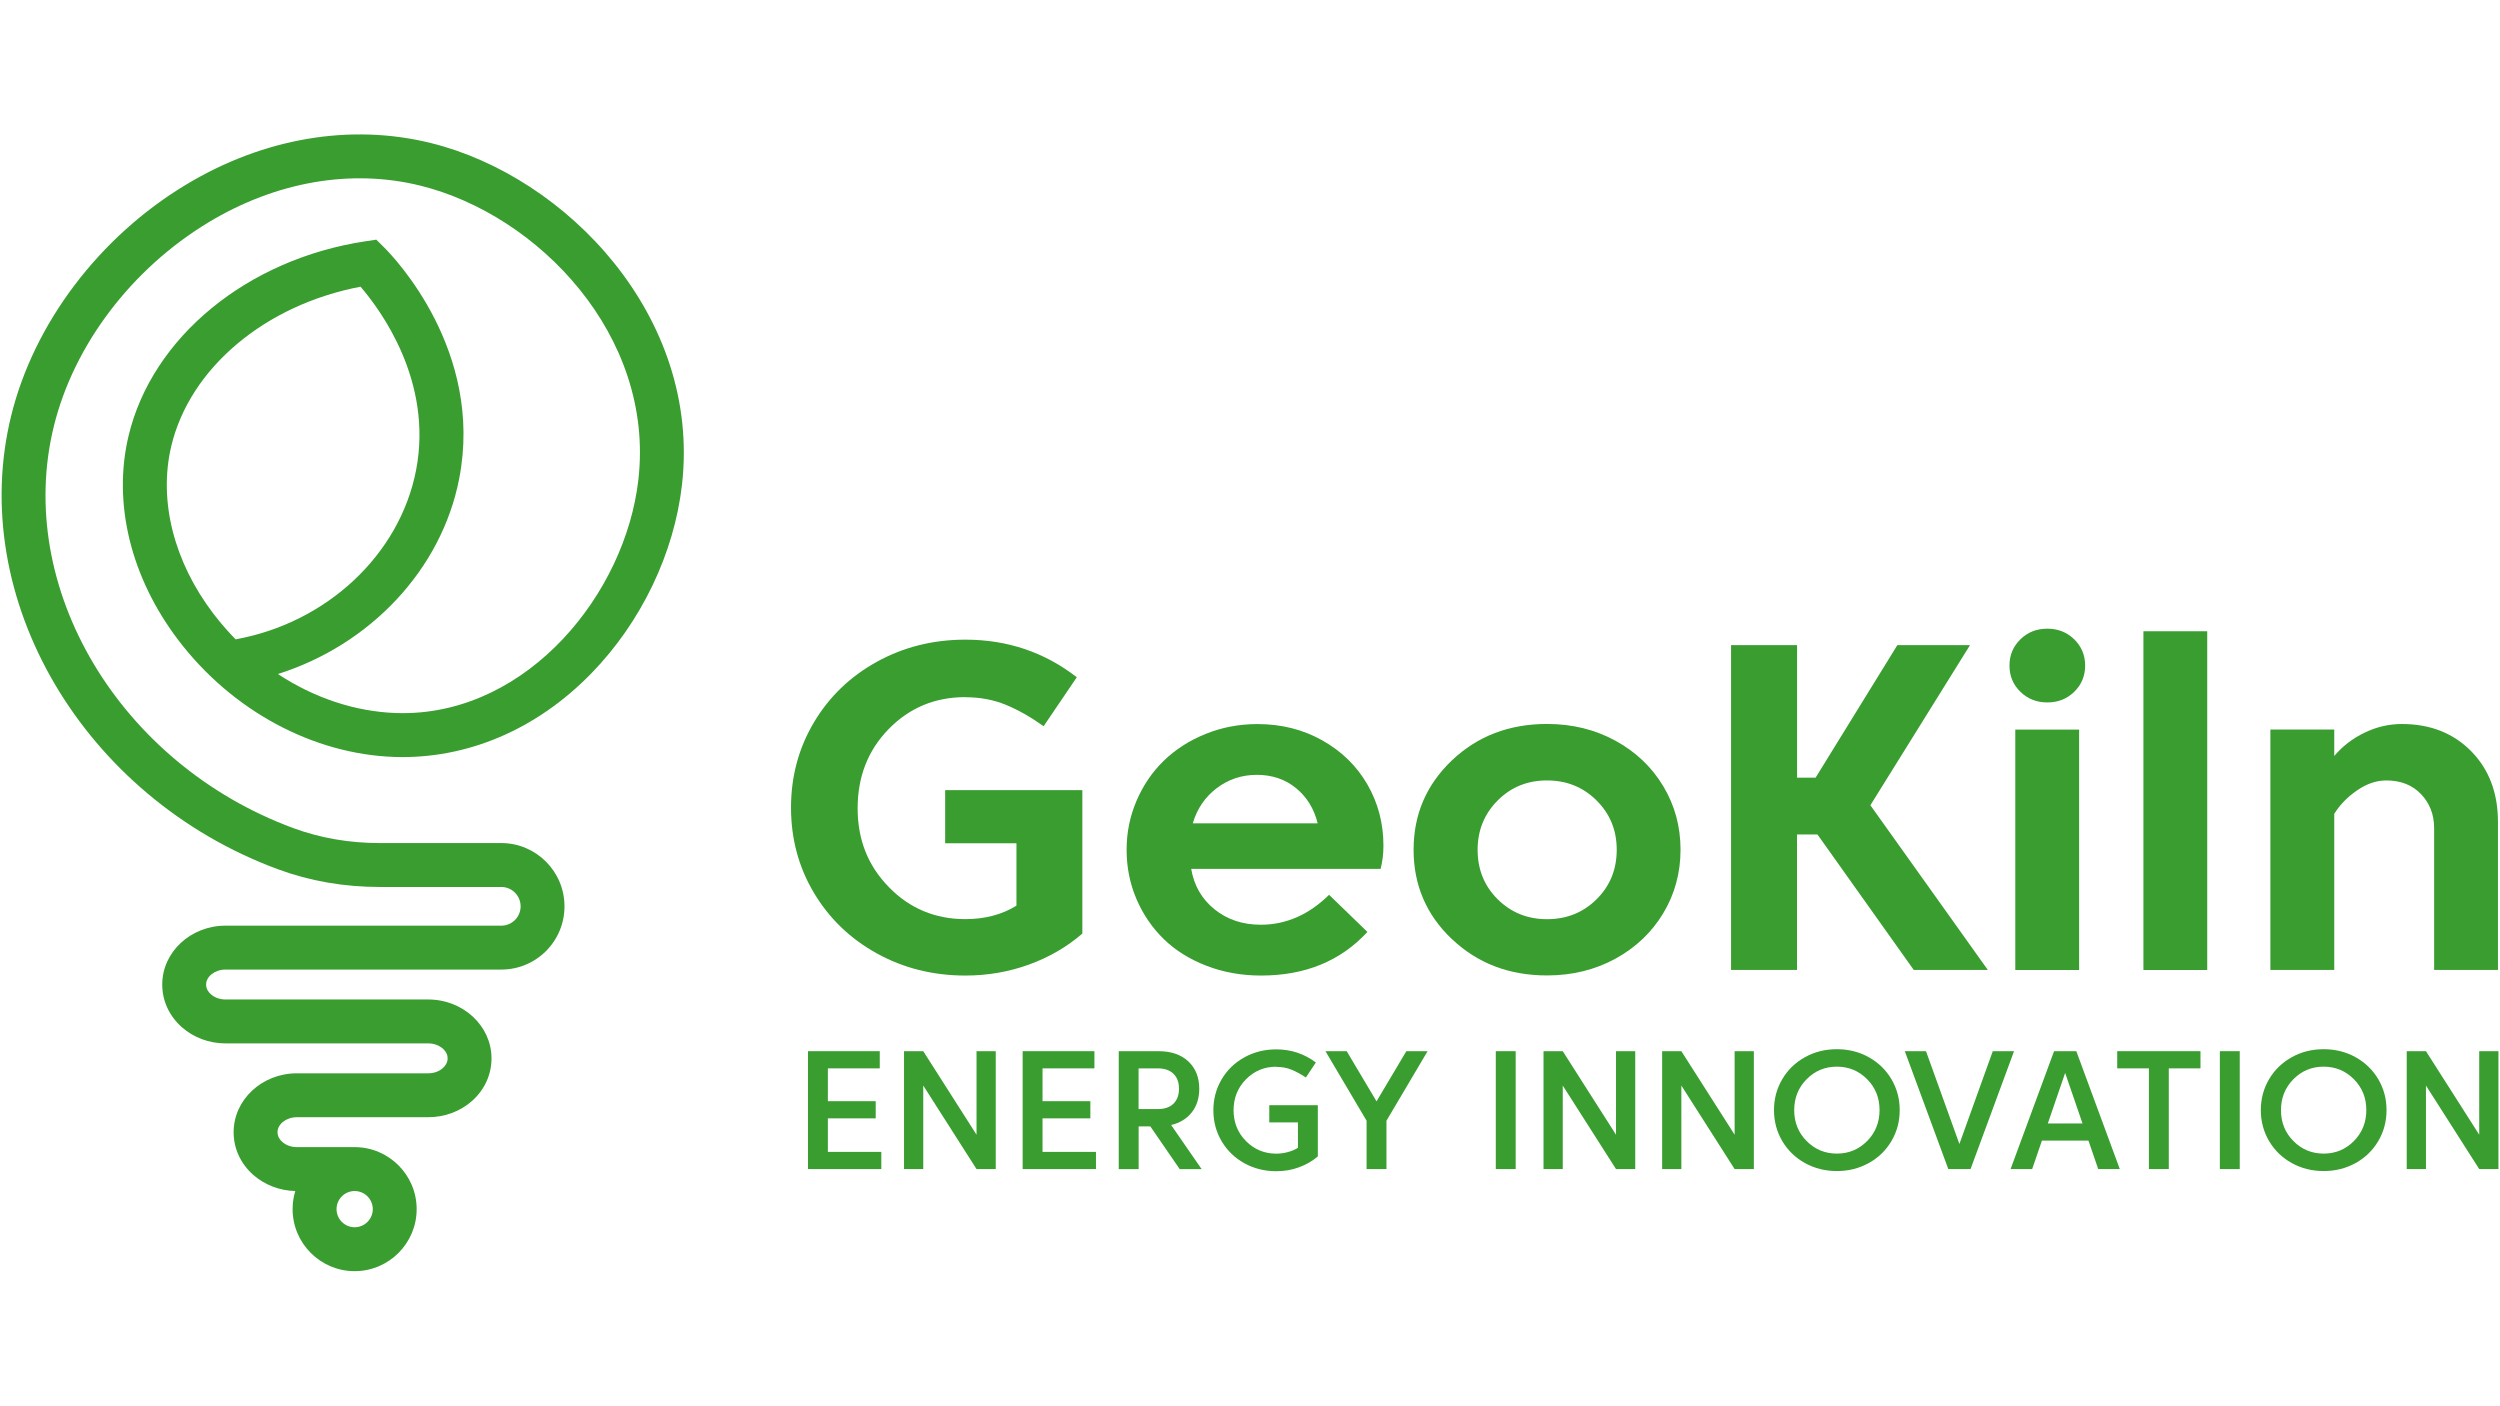
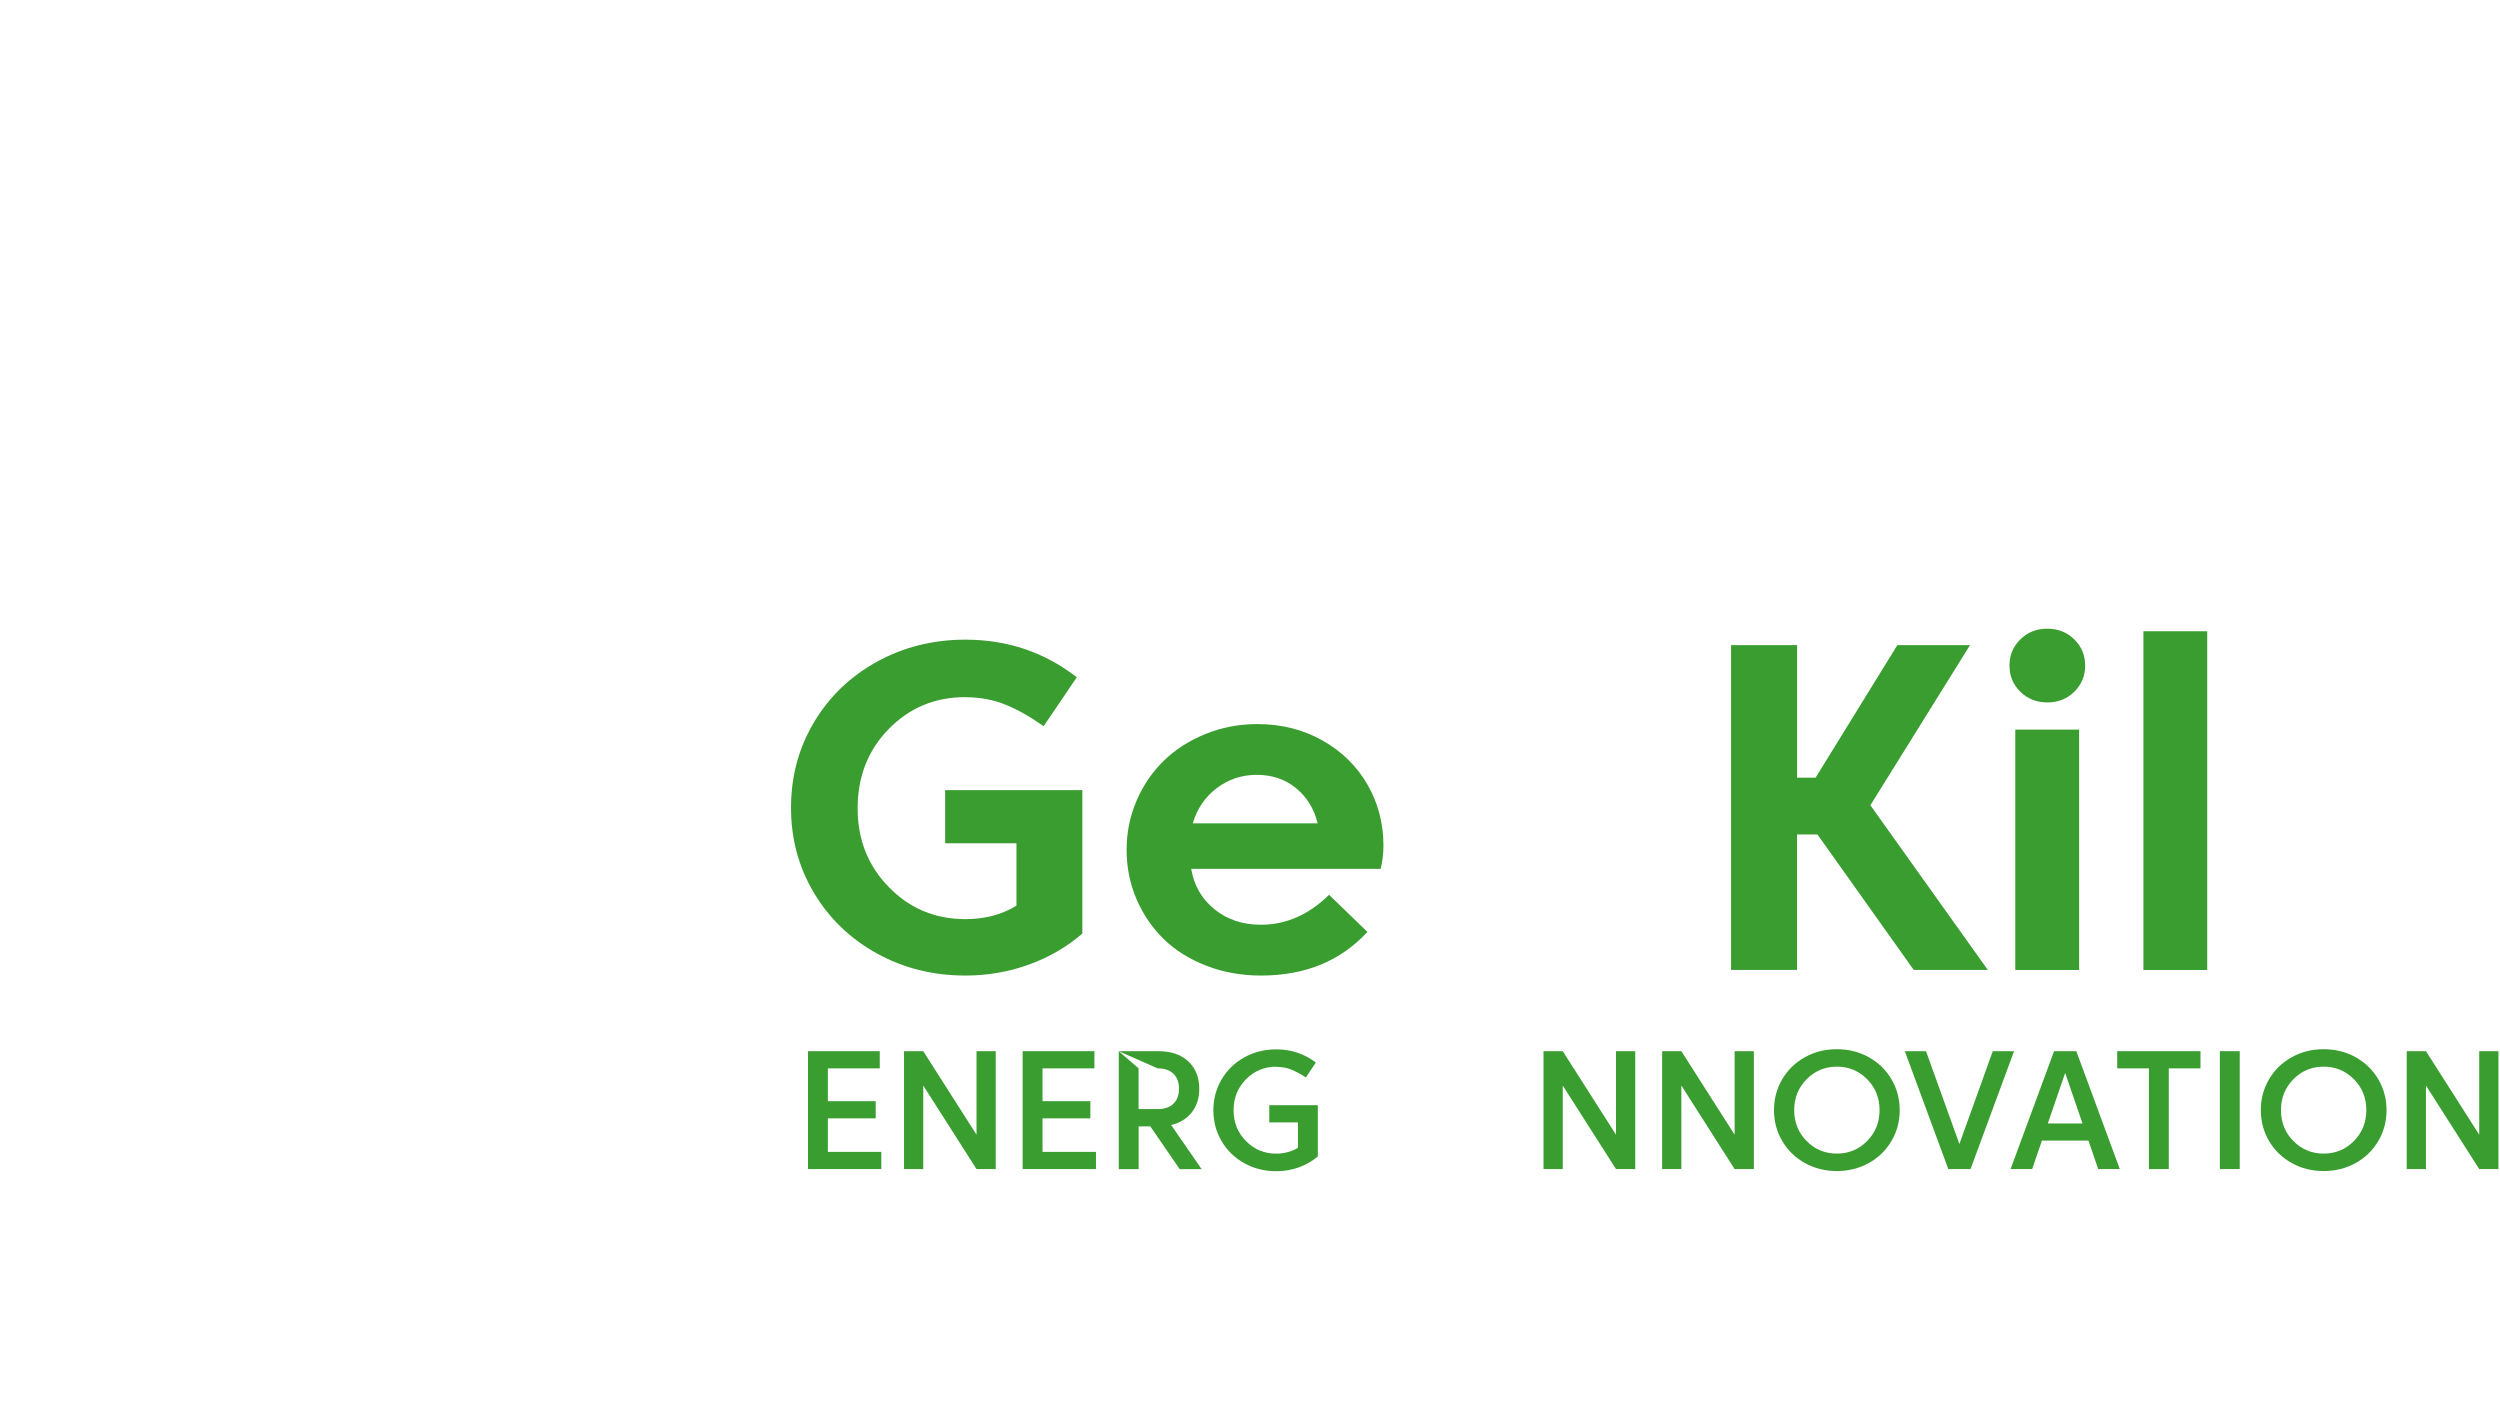
<svg xmlns="http://www.w3.org/2000/svg" width="1920" zoomAndPan="magnify" viewBox="0 0 1440 810" height="1080" preserveAspectRatio="xMidYMid meet" version="1.2">
  <defs>
    <clipPath id="faa3a4f582">
-       <path d="M 0 77.441 L 394 77.441 L 394 732.191 L 0 732.191 Z M 0 77.441 " />
-     </clipPath>
+       </clipPath>
  </defs>
  <g id="d3918ad2d5">
    <g clip-rule="nonzero" clip-path="url(#faa3a4f582)">
      <path style=" stroke:none;fill-rule:nonzero;fill:#399d30;fill-opacity:1;" d="M 204.285 732.191 C 184.578 732.191 168.543 716.16 168.543 696.465 C 168.543 692.832 169.078 689.32 170.094 686.035 C 160.98 685.812 152.41 682.492 145.77 676.645 C 138.523 670.164 134.57 661.5 134.57 652.145 C 134.57 633.43 150.922 618.223 171.008 618.223 L 246.703 618.223 C 249.93 618.223 252.934 617.148 255.117 615.188 C 256.32 614.113 257.836 612.215 257.836 609.625 C 257.836 604.945 252.746 600.992 246.703 600.992 L 129.891 600.992 C 120.461 600.992 111.512 597.641 104.68 591.605 C 97.434 585.121 93.449 576.43 93.449 567.102 C 93.449 548.387 109.805 533.184 129.891 533.184 L 288.742 533.184 C 291.715 533.184 294.527 532.012 296.648 529.895 C 298.703 527.84 299.875 525.027 299.875 522.055 C 299.875 515.891 294.879 510.895 288.742 510.895 L 218.676 510.895 C 198.18 510.895 178.473 507.48 160.16 500.715 C 48.027 459.363 -19.473 344.574 6.465 239.363 C 19.559 186.223 57.137 136.527 106.988 106.461 C 151.715 79.461 201.883 70.926 248.223 82.402 C 326.32 101.719 403.816 182.398 392.84 279.07 C 388.348 318.715 369.336 358.359 340.648 387.82 C 309.047 420.32 268.719 437.391 227.219 436 C 180.152 434.391 133.684 409.32 102.875 368.918 C 75.324 332.781 64.793 289.82 74.059 251.031 C 87.598 194.285 142.383 149.266 210.453 138.992 L 216.746 138.043 L 221.27 142.531 C 227.188 148.414 278.648 202.156 264.543 275.469 C 254.391 328.168 213.141 371.477 160.066 388.234 C 180.816 401.922 204.41 409.887 228.105 410.711 C 229.402 410.742 230.699 410.773 231.996 410.773 C 304.238 410.773 360.258 342.016 367.723 276.195 C 377.148 193.176 309.871 123.691 242.148 106.934 C 202.355 97.07 158.988 104.594 120.082 128.086 C 75.863 154.766 42.555 198.645 31.043 245.402 C 8.141 338.285 68.715 439.984 168.891 476.973 C 184.422 482.695 201.152 485.602 218.645 485.602 L 288.707 485.602 C 308.793 485.602 325.148 501.949 325.148 522.055 C 325.148 531.789 321.352 540.926 314.488 547.82 C 307.562 554.711 298.418 558.473 288.707 558.473 L 129.855 558.473 C 123.816 558.473 118.723 562.426 118.723 567.102 C 118.723 569.727 120.211 571.594 121.477 572.699 C 123.625 574.629 126.629 575.703 129.855 575.703 L 246.672 575.703 C 266.758 575.703 283.109 590.906 283.109 609.625 C 283.109 618.949 279.156 627.645 271.945 634.094 C 265.082 640.195 256.129 643.512 246.672 643.512 L 170.977 643.512 C 164.938 643.512 159.844 647.465 159.844 652.145 C 159.844 654.77 161.332 656.633 162.594 657.738 C 164.746 659.668 167.75 660.742 170.977 660.742 L 204.254 660.742 C 223.961 660.742 239.996 676.77 239.996 696.465 C 239.996 716.16 223.961 732.191 204.254 732.191 Z M 204.285 686.035 C 198.527 686.035 193.848 690.711 193.848 696.465 C 193.848 702.219 198.527 706.898 204.285 706.898 C 210.043 706.898 214.723 702.219 214.723 696.465 C 214.723 690.711 210.043 686.035 204.285 686.035 Z M 207.668 165.137 C 152.789 175.602 109.422 211.859 98.668 256.91 C 91.203 288.27 100.062 323.52 122.992 353.586 C 126.945 358.77 131.219 363.668 135.707 368.254 C 188.027 358.832 230.254 319.633 239.68 270.727 C 249.52 219.574 219.246 178.602 207.668 165.137 Z M 207.668 165.137 " />
    </g>
    <path style=" stroke:none;fill-rule:nonzero;fill:#399d30;fill-opacity:1;" d="M 556.023 401.543 C 538.562 401.543 523.855 407.676 511.898 419.91 C 499.941 432.145 493.996 447.383 493.996 465.559 C 493.996 483.738 499.973 498.691 511.992 510.988 C 523.98 523.285 538.66 529.418 556.055 529.418 C 567.285 529.418 577.09 526.828 585.473 521.676 L 585.473 485.73 L 544.414 485.73 L 544.414 455.129 L 623.43 455.129 L 623.43 537.734 C 614.605 545.383 604.387 551.328 592.746 555.562 C 581.109 559.801 568.867 561.918 556.055 561.918 C 537.426 561.918 520.406 557.652 505.035 549.148 C 489.66 540.645 477.578 528.977 468.785 514.215 C 459.992 499.418 455.625 483.074 455.625 465.18 C 455.625 447.289 460.023 430.91 468.785 416.148 C 477.578 401.352 489.629 389.719 505.035 381.215 C 520.406 372.711 537.426 368.441 556.055 368.441 C 580.223 368.441 601.605 375.652 620.234 390.098 L 601.129 418.297 C 593.633 412.953 586.359 408.844 579.273 405.938 C 572.188 403.027 564.438 401.605 556.086 401.605 Z M 556.023 401.543 " />
    <path style=" stroke:none;fill-rule:nonzero;fill:#399d30;fill-opacity:1;" d="M 686.121 500.43 C 687.734 510.039 692.195 517.816 699.566 523.762 C 706.906 529.703 715.824 532.645 726.23 532.645 C 740.75 532.645 753.875 526.891 765.547 515.414 L 787.629 536.785 C 772.191 553.539 751.789 561.918 726.391 561.918 C 715.16 561.918 704.691 560.055 694.949 556.293 C 685.207 552.527 677.043 547.441 670.34 540.926 C 663.664 534.414 658.414 526.734 654.617 517.879 C 650.824 509.027 648.926 499.543 648.926 489.492 C 648.926 479.438 650.855 470.082 654.68 461.164 C 658.508 452.25 663.758 444.57 670.402 438.121 C 677.043 431.672 685.047 426.551 694.41 422.754 C 703.773 418.961 713.707 417.066 724.238 417.066 C 738.062 417.066 750.523 420.195 761.691 426.484 C 772.824 432.777 781.492 441.219 787.629 451.871 C 793.766 462.523 796.863 474.254 796.863 487.09 C 796.863 491.734 796.324 496.195 795.25 500.461 L 686.121 500.461 Z M 723.953 446.309 C 715.32 446.309 707.633 448.836 700.895 453.926 C 694.156 459.016 689.539 465.781 687.039 474.223 L 758.969 474.223 C 756.914 465.844 752.77 459.109 746.539 453.988 C 740.309 448.867 732.777 446.309 723.953 446.309 Z M 723.953 446.309 " />
-     <path style=" stroke:none;fill-rule:nonzero;fill:#399d30;fill-opacity:1;" d="M 836.277 540.926 C 821.566 526.953 814.23 509.789 814.23 489.461 C 814.23 469.133 821.598 451.996 836.277 437.992 C 850.984 424.02 869.266 417 891.094 417 C 905.547 417 918.645 420.195 930.41 426.613 C 942.176 433.031 951.383 441.754 958.023 452.82 C 964.668 463.883 967.988 476.086 967.988 489.43 C 967.988 502.77 964.668 515.004 958.023 526.035 C 951.383 537.07 942.176 545.828 930.41 552.246 C 918.645 558.664 905.547 561.855 891.094 561.855 C 869.234 561.855 850.984 554.867 836.277 540.863 Z M 851.109 489.492 C 851.109 500.809 854.938 510.293 862.625 517.945 C 870.312 525.594 879.77 529.453 891.094 529.453 C 902.418 529.453 911.938 525.625 919.656 517.945 C 927.375 510.293 931.234 500.809 931.234 489.492 C 931.234 478.176 927.375 468.816 919.656 461.102 C 911.938 453.391 902.418 449.531 891.094 449.531 C 879.77 449.531 870.281 453.391 862.625 461.102 C 854.969 468.816 851.109 478.27 851.109 489.492 Z M 851.109 489.492 " />
    <path style=" stroke:none;fill-rule:nonzero;fill:#399d30;fill-opacity:1;" d="M 1035.109 371.605 L 1035.109 447.918 L 1045.801 447.918 L 1092.867 371.605 L 1134.715 371.605 L 1077.336 463.82 L 1144.996 558.695 L 1102.328 558.695 L 1046.844 480.641 L 1035.078 480.641 L 1035.078 558.695 L 997.09 558.695 L 997.09 371.605 Z M 1035.109 371.605 " />
    <path style=" stroke:none;fill-rule:nonzero;fill:#399d30;fill-opacity:1;" d="M 1163.754 398.477 C 1159.547 394.367 1157.461 389.34 1157.461 383.363 C 1157.461 377.391 1159.547 372.363 1163.754 368.254 C 1167.93 364.145 1173.117 362.121 1179.254 362.121 C 1185.391 362.121 1190.578 364.176 1194.754 368.254 C 1198.926 372.363 1201.047 377.391 1201.047 383.363 C 1201.047 389.34 1198.961 394.367 1194.754 398.477 C 1190.547 402.586 1185.391 404.609 1179.254 404.609 C 1173.117 404.609 1167.93 402.555 1163.754 398.477 Z M 1160.812 558.727 L 1160.812 420.258 L 1197.566 420.258 L 1197.566 558.727 Z M 1160.812 558.727 " />
    <path style=" stroke:none;fill-rule:nonzero;fill:#399d30;fill-opacity:1;" d="M 1234.609 363.605 L 1271.363 363.605 L 1271.363 558.727 L 1234.609 558.727 Z M 1234.609 363.605 " />
-     <path style=" stroke:none;fill-rule:nonzero;fill:#399d30;fill-opacity:1;" d="M 1344.527 468.625 L 1344.527 558.695 L 1307.738 558.695 L 1307.738 420.227 L 1344.527 420.227 L 1344.527 435.465 C 1349.238 429.836 1355.059 425.379 1361.984 422.027 C 1368.883 418.676 1376.062 417.031 1383.465 417.031 C 1399.785 417.031 1413.07 422.25 1423.383 432.684 C 1433.664 443.113 1438.82 456.707 1438.82 473.434 L 1438.82 558.695 L 1402.062 558.695 L 1402.062 477.035 C 1402.062 469.195 1399.531 462.652 1394.504 457.402 C 1389.473 452.156 1382.801 449.531 1374.512 449.531 C 1368.883 449.531 1363.316 451.398 1357.812 455.16 C 1352.309 458.922 1347.879 463.41 1344.59 468.66 Z M 1344.527 468.625 " />
    <path style=" stroke:none;fill-rule:nonzero;fill:#399d30;fill-opacity:1;" d="M 465.402 673.387 L 465.402 605.48 L 506.742 605.48 L 506.742 615.379 L 476.852 615.379 L 476.852 634.281 L 504.402 634.281 L 504.402 644.176 L 476.852 644.176 L 476.852 663.492 L 507.629 663.492 L 507.629 673.387 Z M 465.402 673.387 " />
    <path style=" stroke:none;fill-rule:nonzero;fill:#399d30;fill-opacity:1;" d="M 520.723 673.387 L 520.723 605.48 L 531.793 605.48 L 562.477 653.598 L 562.477 605.48 L 573.547 605.48 L 573.547 673.387 L 562.477 673.387 L 531.793 625.273 L 531.793 673.387 Z M 520.723 673.387 " />
    <path style=" stroke:none;fill-rule:nonzero;fill:#399d30;fill-opacity:1;" d="M 589.047 673.387 L 589.047 605.48 L 630.391 605.48 L 630.391 615.379 L 600.496 615.379 L 600.496 634.281 L 628.047 634.281 L 628.047 644.176 L 600.496 644.176 L 600.496 663.492 L 631.273 663.492 L 631.273 673.387 Z M 589.047 673.387 " />
-     <path style=" stroke:none;fill-rule:nonzero;fill:#399d30;fill-opacity:1;" d="M 644.371 605.48 L 667.27 605.48 C 674.547 605.48 680.27 607.441 684.477 611.363 C 688.652 615.281 690.773 620.531 690.773 627.137 C 690.773 632.512 689.348 637 686.504 640.668 C 683.656 644.336 679.672 646.77 674.578 648.004 L 692.133 673.418 L 679.512 673.418 L 662.59 648.793 L 655.852 648.793 L 655.852 673.418 L 644.402 673.418 L 644.402 605.516 Z M 666.797 615.379 L 655.82 615.379 L 655.82 638.836 L 666.797 638.836 C 670.781 638.836 673.82 637.793 675.938 635.703 C 678.059 633.617 679.102 630.742 679.102 627.105 C 679.102 623.469 678.059 620.594 675.938 618.508 C 673.82 616.422 670.781 615.379 666.797 615.379 Z M 666.797 615.379 " />
+     <path style=" stroke:none;fill-rule:nonzero;fill:#399d30;fill-opacity:1;" d="M 644.371 605.48 L 667.27 605.48 C 674.547 605.48 680.27 607.441 684.477 611.363 C 688.652 615.281 690.773 620.531 690.773 627.137 C 690.773 632.512 689.348 637 686.504 640.668 C 683.656 644.336 679.672 646.77 674.578 648.004 L 692.133 673.418 L 679.512 673.418 L 662.59 648.793 L 655.852 648.793 L 655.852 673.418 L 644.402 673.418 L 644.402 605.516 Z L 655.82 615.379 L 655.82 638.836 L 666.797 638.836 C 670.781 638.836 673.82 637.793 675.938 635.703 C 678.059 633.617 679.102 630.742 679.102 627.105 C 679.102 623.469 678.059 620.594 675.938 618.508 C 673.82 616.422 670.781 615.379 666.797 615.379 Z M 666.797 615.379 " />
    <path style=" stroke:none;fill-rule:nonzero;fill:#399d30;fill-opacity:1;" d="M 735.121 614.43 C 728.254 614.43 722.469 616.832 717.691 621.668 C 712.945 626.473 710.543 632.418 710.543 639.465 C 710.543 646.516 712.914 652.461 717.691 657.266 C 722.438 662.07 728.254 664.504 735.121 664.504 C 737.27 664.504 739.484 664.219 741.73 663.621 C 743.977 663.02 745.938 662.195 747.613 661.121 L 747.613 646.484 L 731.102 646.484 L 731.102 636.59 L 759.066 636.59 L 759.066 666.086 C 755.965 668.773 752.328 670.859 748.184 672.375 C 744.039 673.895 739.676 674.621 735.121 674.621 C 728.383 674.621 722.246 673.07 716.711 670.004 C 711.176 666.938 706.84 662.703 703.648 657.328 C 700.484 651.953 698.902 646.012 698.902 639.531 C 698.902 633.051 700.484 627.105 703.648 621.73 C 706.809 616.355 711.176 612.121 716.711 609.055 C 722.246 605.988 728.383 604.438 735.121 604.438 C 743.66 604.438 751.25 606.969 757.926 611.996 L 752.199 620.625 C 749.164 618.633 746.348 617.117 743.754 616.074 C 741.16 615.031 738.281 614.523 735.121 614.523 Z M 735.121 614.43 " />
-     <path style=" stroke:none;fill-rule:nonzero;fill:#399d30;fill-opacity:1;" d="M 775.703 605.48 L 792.879 634.379 L 810.055 605.48 L 822.297 605.48 L 798.602 645.535 L 798.602 673.387 L 787.152 673.387 L 787.152 645.535 L 763.461 605.48 Z M 775.703 605.48 " />
-     <path style=" stroke:none;fill-rule:nonzero;fill:#399d30;fill-opacity:1;" d="M 861.582 605.48 L 873.031 605.48 L 873.031 673.387 L 861.582 673.387 Z M 861.582 605.48 " />
    <path style=" stroke:none;fill-rule:nonzero;fill:#399d30;fill-opacity:1;" d="M 889.07 673.387 L 889.07 605.48 L 900.141 605.48 L 930.82 653.598 L 930.82 605.48 L 941.895 605.48 L 941.895 673.387 L 930.82 673.387 L 900.141 625.273 L 900.141 673.387 Z M 889.07 673.387 " />
    <path style=" stroke:none;fill-rule:nonzero;fill:#399d30;fill-opacity:1;" d="M 957.391 673.387 L 957.391 605.48 L 968.461 605.48 L 999.145 653.598 L 999.145 605.48 L 1010.215 605.48 L 1010.215 673.387 L 999.145 673.387 L 968.461 625.273 L 968.461 673.387 Z M 957.391 673.387 " />
    <path style=" stroke:none;fill-rule:nonzero;fill:#399d30;fill-opacity:1;" d="M 1039.633 608.961 C 1045.168 605.863 1051.305 604.344 1058.043 604.344 C 1064.781 604.344 1070.918 605.895 1076.422 608.961 C 1081.926 612.027 1086.289 616.262 1089.484 621.637 C 1092.648 627.012 1094.227 632.953 1094.227 639.434 C 1094.227 645.914 1092.648 651.859 1089.484 657.234 C 1086.32 662.609 1081.957 666.844 1076.422 669.91 C 1070.883 672.977 1064.75 674.527 1058.043 674.527 C 1051.336 674.527 1045.168 672.977 1039.633 669.91 C 1034.098 666.844 1029.766 662.609 1026.57 657.234 C 1023.406 651.859 1021.824 645.914 1021.824 639.434 C 1021.824 632.953 1023.406 627.012 1026.57 621.637 C 1029.734 616.262 1034.098 612.027 1039.633 608.961 Z M 1040.613 657.234 C 1045.359 662.039 1051.18 664.473 1058.043 664.473 C 1064.906 664.473 1070.695 662.07 1075.473 657.234 C 1080.215 652.43 1082.621 646.484 1082.621 639.434 C 1082.621 632.387 1080.246 626.441 1075.473 621.637 C 1070.727 616.832 1064.906 614.398 1058.043 614.398 C 1051.18 614.398 1045.391 616.801 1040.613 621.637 C 1035.867 626.441 1033.465 632.387 1033.465 639.434 C 1033.465 646.484 1035.836 652.43 1040.613 657.234 Z M 1040.613 657.234 " />
    <path style=" stroke:none;fill-rule:nonzero;fill:#399d30;fill-opacity:1;" d="M 1109.379 605.48 L 1128.613 658.941 L 1147.844 605.48 L 1160.086 605.48 L 1135.031 673.387 L 1122.223 673.387 L 1097.172 605.48 L 1109.41 605.48 Z M 1109.379 605.48 " />
    <path style=" stroke:none;fill-rule:nonzero;fill:#399d30;fill-opacity:1;" d="M 1195.953 605.48 L 1221.008 673.387 L 1208.574 673.387 L 1202.945 656.98 L 1176.152 656.98 L 1170.523 673.387 L 1158.094 673.387 L 1183.145 605.48 Z M 1189.531 618 L 1179.539 647.117 L 1199.527 647.117 Z M 1189.531 618 " />
    <path style=" stroke:none;fill-rule:nonzero;fill:#399d30;fill-opacity:1;" d="M 1237.77 673.387 L 1237.77 615.379 L 1219.52 615.379 L 1219.52 605.48 L 1267.473 605.48 L 1267.473 615.379 L 1249.223 615.379 L 1249.223 673.387 Z M 1237.77 673.387 " />
    <path style=" stroke:none;fill-rule:nonzero;fill:#399d30;fill-opacity:1;" d="M 1278.637 605.48 L 1290.09 605.48 L 1290.09 673.387 L 1278.637 673.387 Z M 1278.637 605.48 " />
    <path style=" stroke:none;fill-rule:nonzero;fill:#399d30;fill-opacity:1;" d="M 1320.043 608.961 C 1325.578 605.863 1331.715 604.344 1338.453 604.344 C 1345.191 604.344 1351.328 605.895 1356.832 608.961 C 1362.336 612.027 1366.699 616.262 1369.895 621.637 C 1373.059 627.012 1374.641 632.953 1374.641 639.434 C 1374.641 645.914 1373.059 651.859 1369.895 657.234 C 1366.73 662.609 1362.367 666.844 1356.832 669.91 C 1351.297 672.977 1345.16 674.527 1338.453 674.527 C 1331.746 674.527 1325.578 672.977 1320.043 669.91 C 1314.508 666.844 1310.176 662.609 1306.98 657.234 C 1303.816 651.859 1302.234 645.914 1302.234 639.434 C 1302.234 632.953 1303.816 627.012 1306.98 621.637 C 1310.145 616.262 1314.508 612.027 1320.043 608.961 Z M 1320.992 657.234 C 1325.738 662.039 1331.559 664.473 1338.422 664.473 C 1345.285 664.473 1351.074 662.07 1355.852 657.234 C 1360.594 652.43 1363 646.484 1363 639.434 C 1363 632.387 1360.625 626.441 1355.852 621.637 C 1351.105 616.832 1345.285 614.398 1338.422 614.398 C 1331.559 614.398 1325.77 616.801 1320.992 621.637 C 1316.246 626.441 1313.844 632.387 1313.844 639.434 C 1313.844 646.484 1316.215 652.43 1320.992 657.234 Z M 1320.992 657.234 " />
    <path style=" stroke:none;fill-rule:nonzero;fill:#399d30;fill-opacity:1;" d="M 1386.277 673.387 L 1386.277 605.48 L 1397.352 605.48 L 1428.031 653.598 L 1428.031 605.48 L 1439.102 605.48 L 1439.102 673.387 L 1428.031 673.387 L 1397.352 625.273 L 1397.352 673.387 Z M 1386.277 673.387 " />
  </g>
</svg>